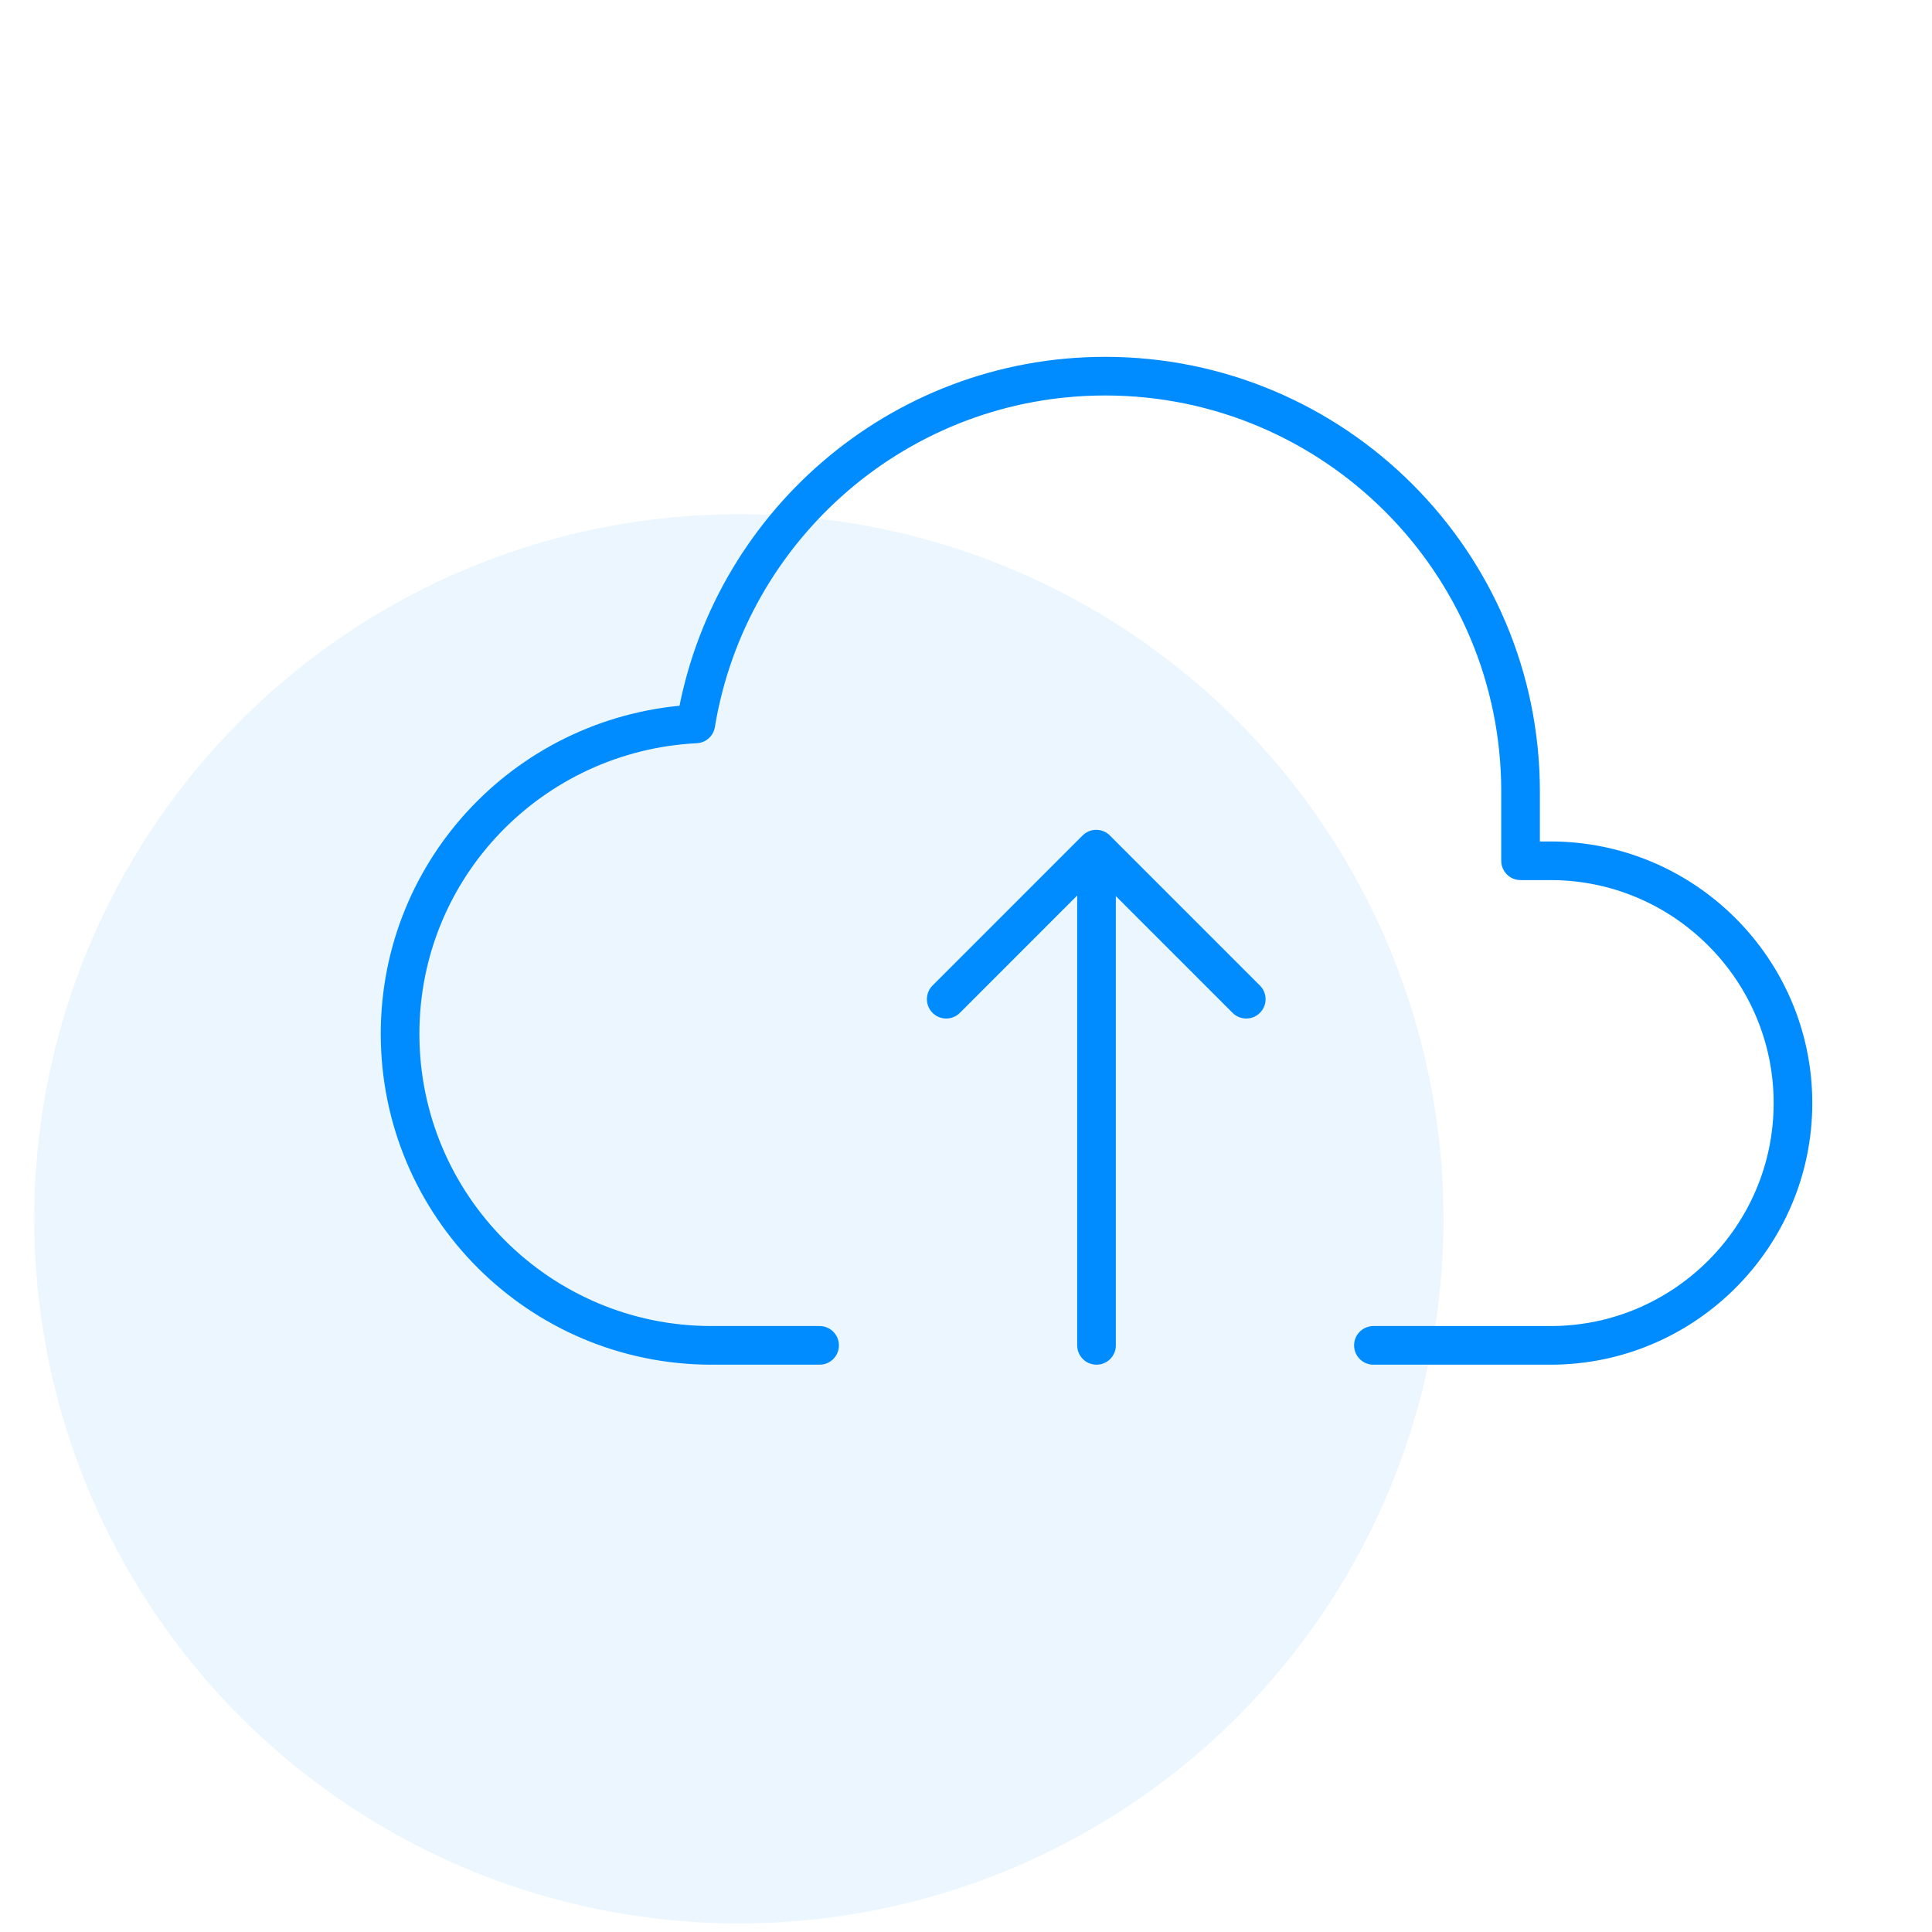
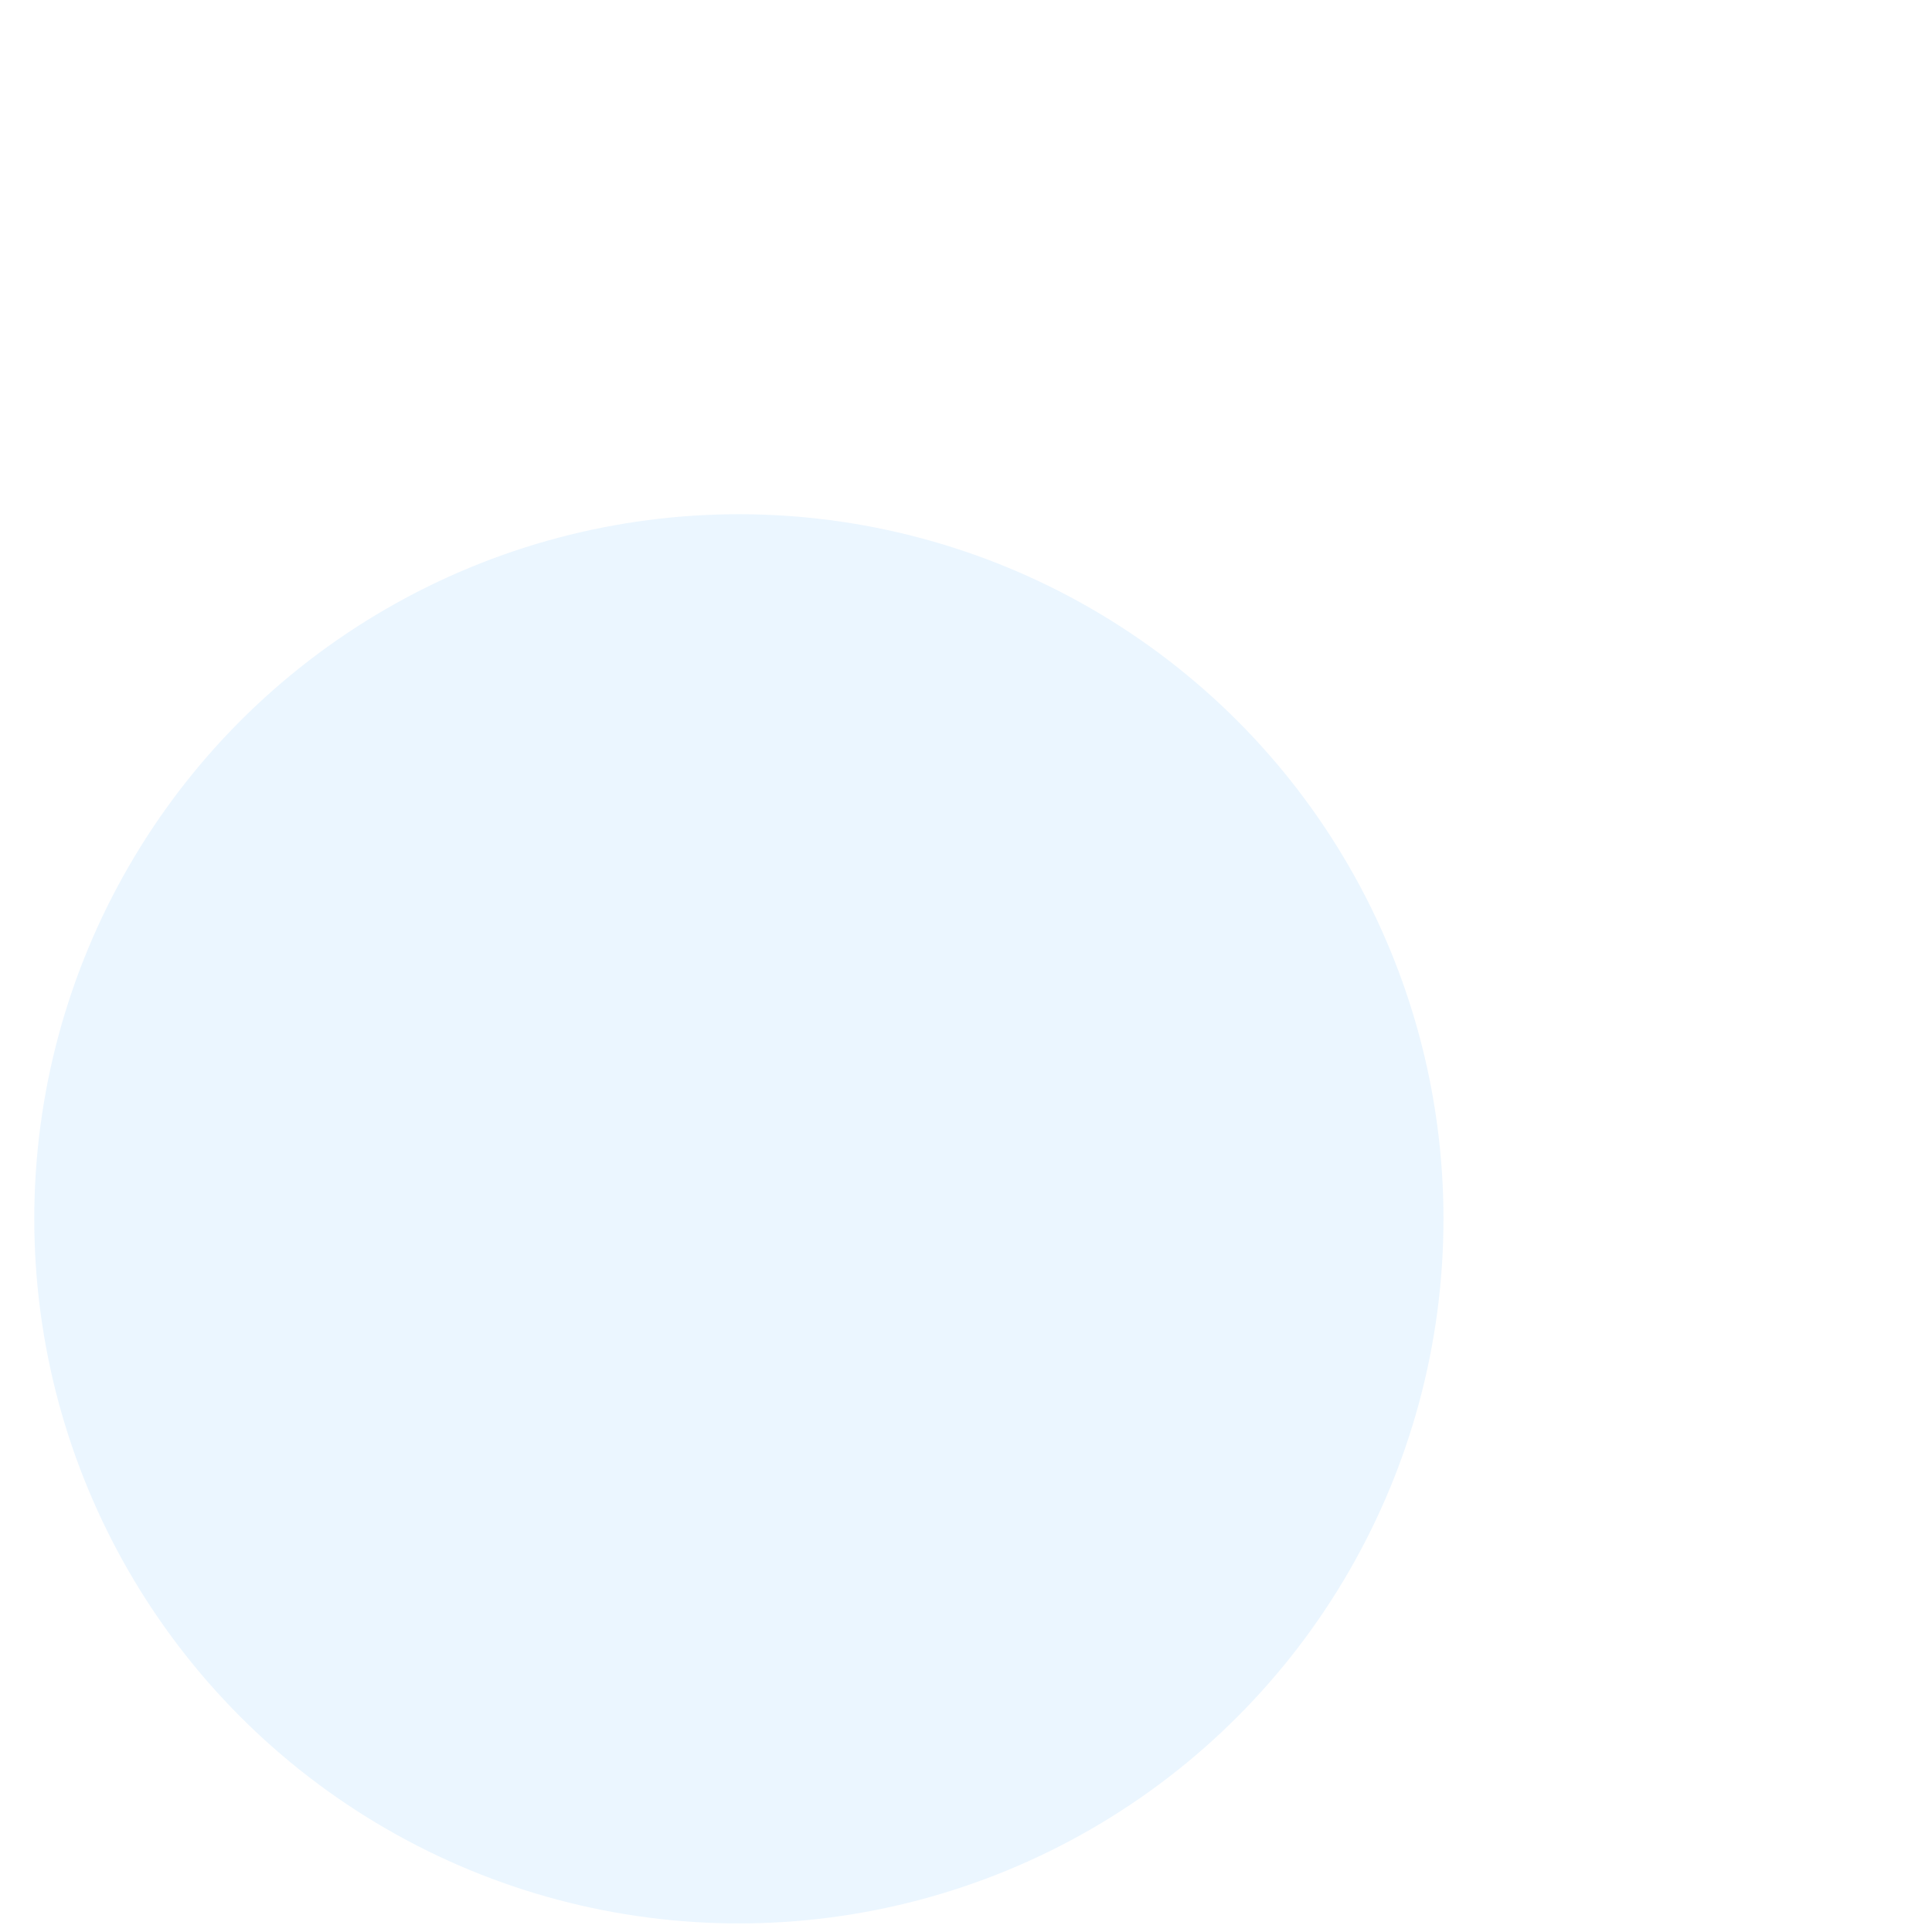
<svg xmlns="http://www.w3.org/2000/svg" width="50" height="50" viewBox="0 0 50 50" fill="none">
-   <path d="M28.378 34.818V22.276M24.488 25.859L28.37 21.976L32.253 25.859M35.544 34.818H40.131C43.585 34.818 46.402 32.002 46.402 28.548C46.402 25.093 43.585 22.277 40.131 22.277H39.352V20.485C39.352 14.555 34.532 9.735 28.602 9.735C23.268 9.735 18.846 13.637 18.008 18.735C13.749 18.951 10.354 22.443 10.354 26.756C10.354 31.208 13.964 34.818 18.416 34.818H21.211" stroke="#008CFF" stroke-linecap="round" stroke-linejoin="round" />
  <circle opacity="0.08" cx="19.122" cy="31.543" r="18.235" fill="#018CFF" />
</svg>